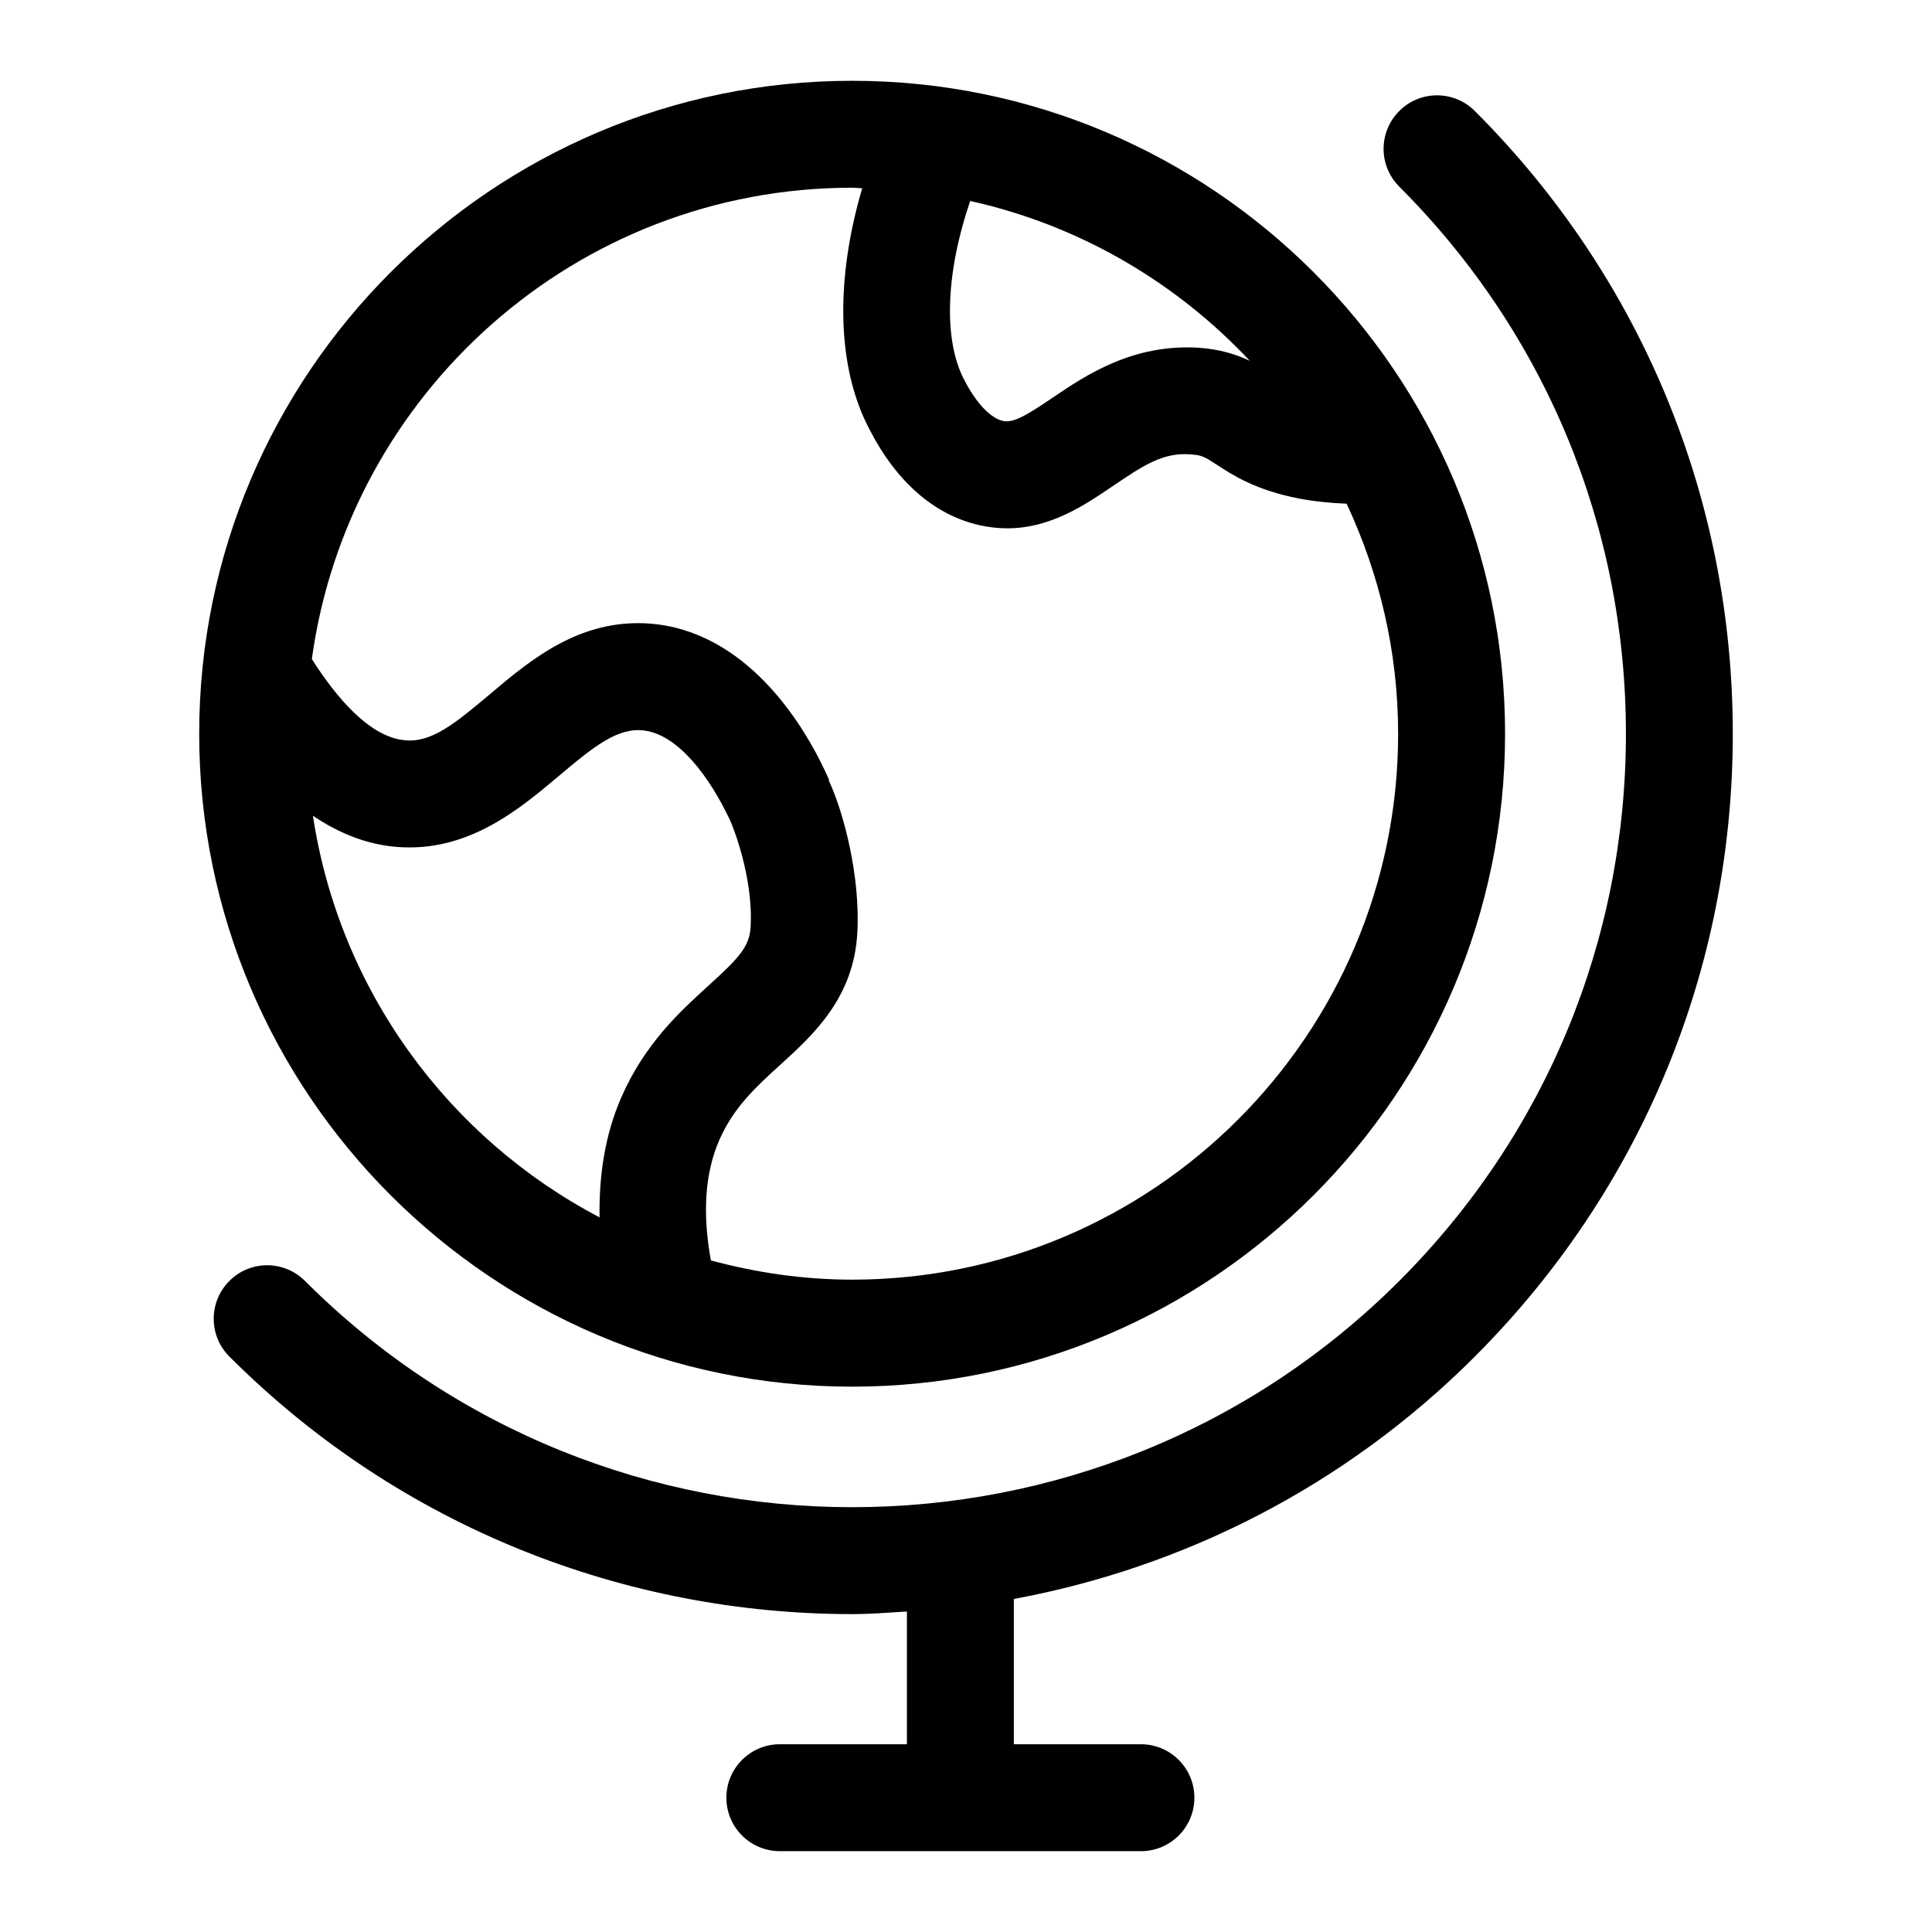
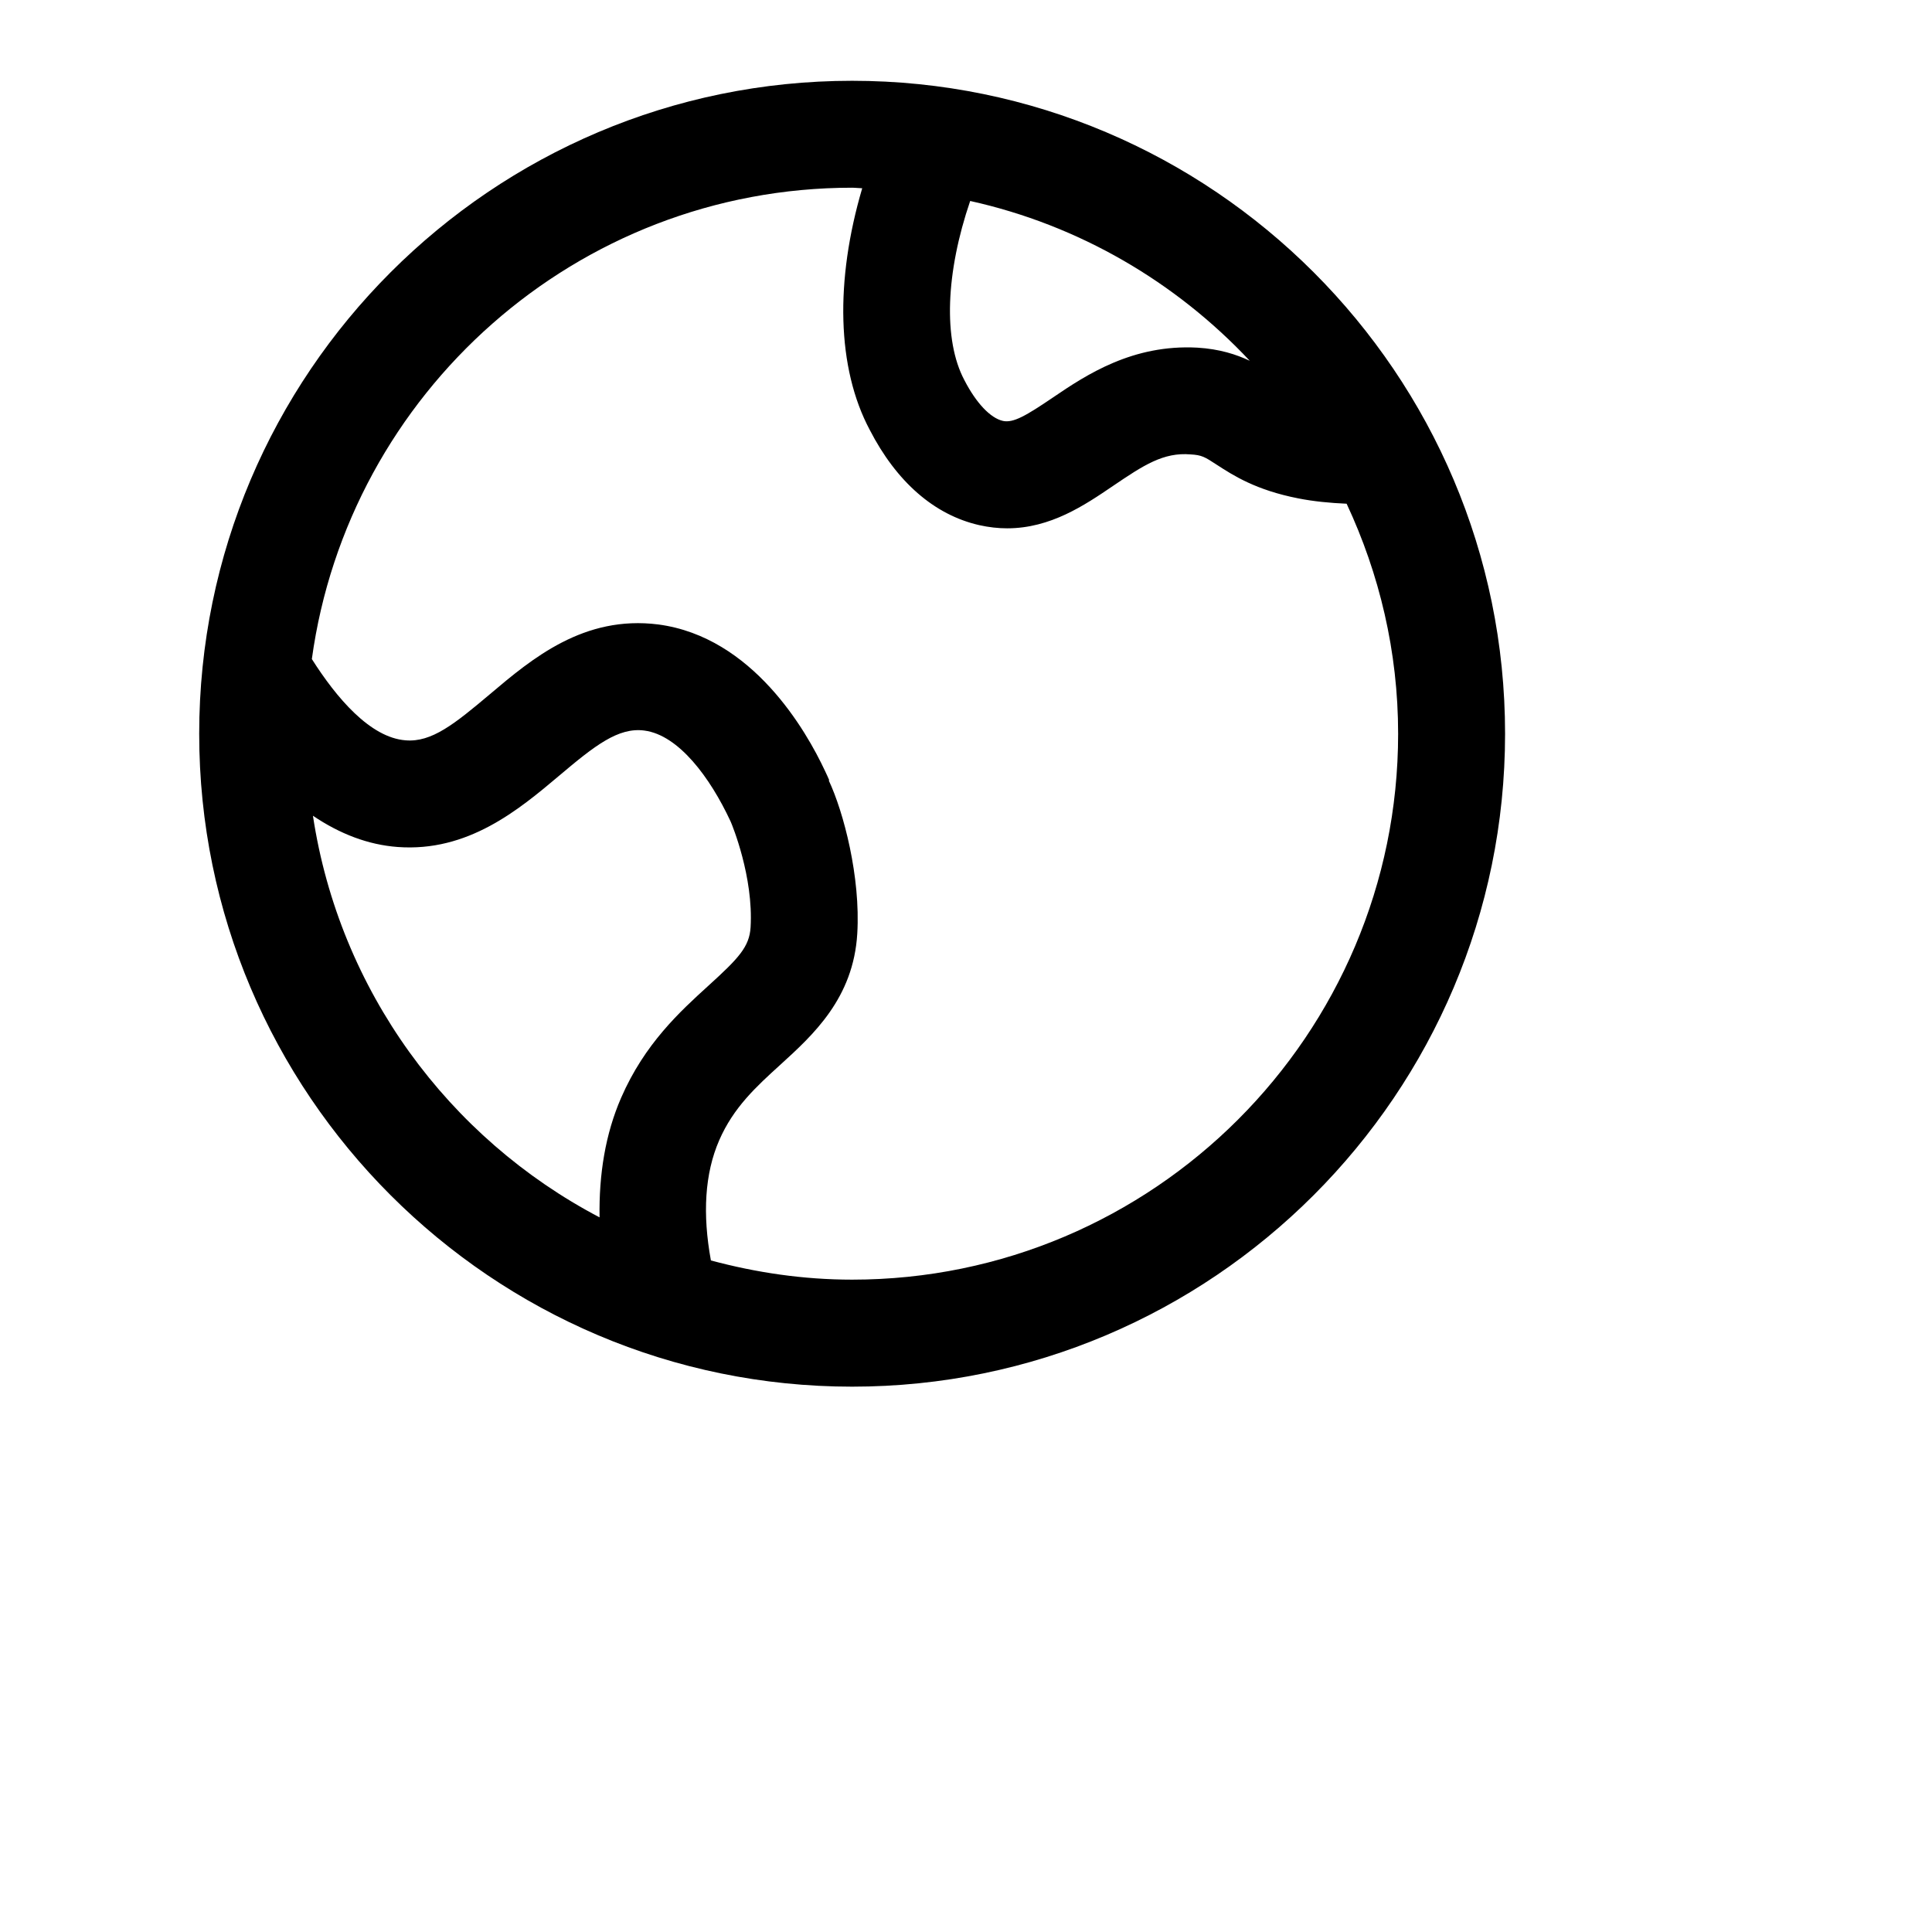
<svg xmlns="http://www.w3.org/2000/svg" fill="#000000" width="800px" height="800px" version="1.1" viewBox="144 144 512 512">
  <g>
    <path d="m369.82 511.48c95.426 0 173.04-77.633 173.04-173.03 0-95.426-77.617-173.04-173.04-173.04-95.41 0-173.03 77.633-173.03 173.04-0.016 95.395 77.602 173.03 173.03 173.03zm-142.89-151.3c7.164 4.832 14.641 7.699 22.449 8.281 18.594 1.387 32.055-9.824 42.746-18.844 9.523-8.047 15.742-12.926 22.641-12.012 9.117 1.195 17.445 12.5 22.797 23.977 0.047 0.109 0.094 0.219 0.141 0.316 0.316 0.738 6 14.469 5.211 27.836-0.316 5.164-3.133 8.188-11.148 15.461-7.543 6.863-16.926 15.398-23.16 29.727-4.172 9.59-5.902 20.262-5.715 31.691-40.02-20.992-68.941-60.133-75.961-106.43zm248.27-120.57c-3.559-1.668-7.934-3.117-13.902-3.481-17.113-0.914-29.348 7.148-38.258 13.211-7.086 4.801-10.5 6.816-13.273 6.203-3.289-0.754-7.07-4.723-10.188-10.785-5.684-10.676-4.93-28.59 1.527-47.5 28.91 6.41 54.523 21.492 74.094 42.352zm-105.38-45.863c0.898 0 1.777 0.125 2.676 0.141-7.227 24.512-6.738 47.609 1.984 64.016 7.102 13.793 17.098 22.531 28.984 25.254 2.598 0.582 5.07 0.852 7.445 0.852 11.492 0 20.531-6.125 28.039-11.227 8.109-5.496 13.367-8.973 20.594-8.359 2.961 0.172 3.731 0.66 6.91 2.738 4.375 2.832 10.359 6.723 21.664 8.926 4 0.789 8.344 1.211 12.754 1.402 8.676 18.562 13.648 39.172 13.648 60.961 0 79.773-64.914 144.67-144.7 144.67-12.957 0-25.457-1.875-37.422-5.086-2.25-12.281-1.637-23.02 2.188-31.82 3.809-8.77 9.855-14.266 16.246-20.074 8.613-7.84 19.348-17.586 20.355-34.73 0.898-14.957-3.606-32.195-7.559-40.59l0.125-0.062c-0.203-0.488-0.66-1.512-1.133-2.488-4.93-10.547-19.129-35.457-44.145-38.777-19.758-2.519-33.52 9.07-44.633 18.469-9.414 7.934-15.461 12.801-22.34 12.234-9.43-0.707-18.375-11.32-24.859-21.539 9.688-70.434 70.129-124.91 143.18-124.91z" />
-     <path d="m534.85 503.5c44.082-44.098 68.359-102.7 68.359-165.04 0-62.363-24.277-120.98-68.359-165.04-5.543-5.543-14.516-5.543-20.027 0-5.543 5.543-5.543 14.516 0 20.043 38.73 38.73 60.062 90.215 60.062 145 0 54.773-21.332 106.27-60.062 145-79.98 79.965-210.06 79.934-290 0-5.543-5.543-14.516-5.543-20.027 0-5.543 5.543-5.543 14.516 0 20.043 45.5 45.5 105.28 68.25 165.03 68.25 4.848 0 9.684-0.395 14.516-0.691v35.18h-33.676c-7.824 0-14.168 6.344-14.168 14.168 0 7.824 6.344 14.168 14.168 14.168h95.691c7.824 0 14.168-6.344 14.168-14.168 0-7.824-6.344-14.168-14.168-14.168h-33.676v-38.496c44.793-8.312 87.602-29.676 122.18-64.25z" />
  </g>
</svg>